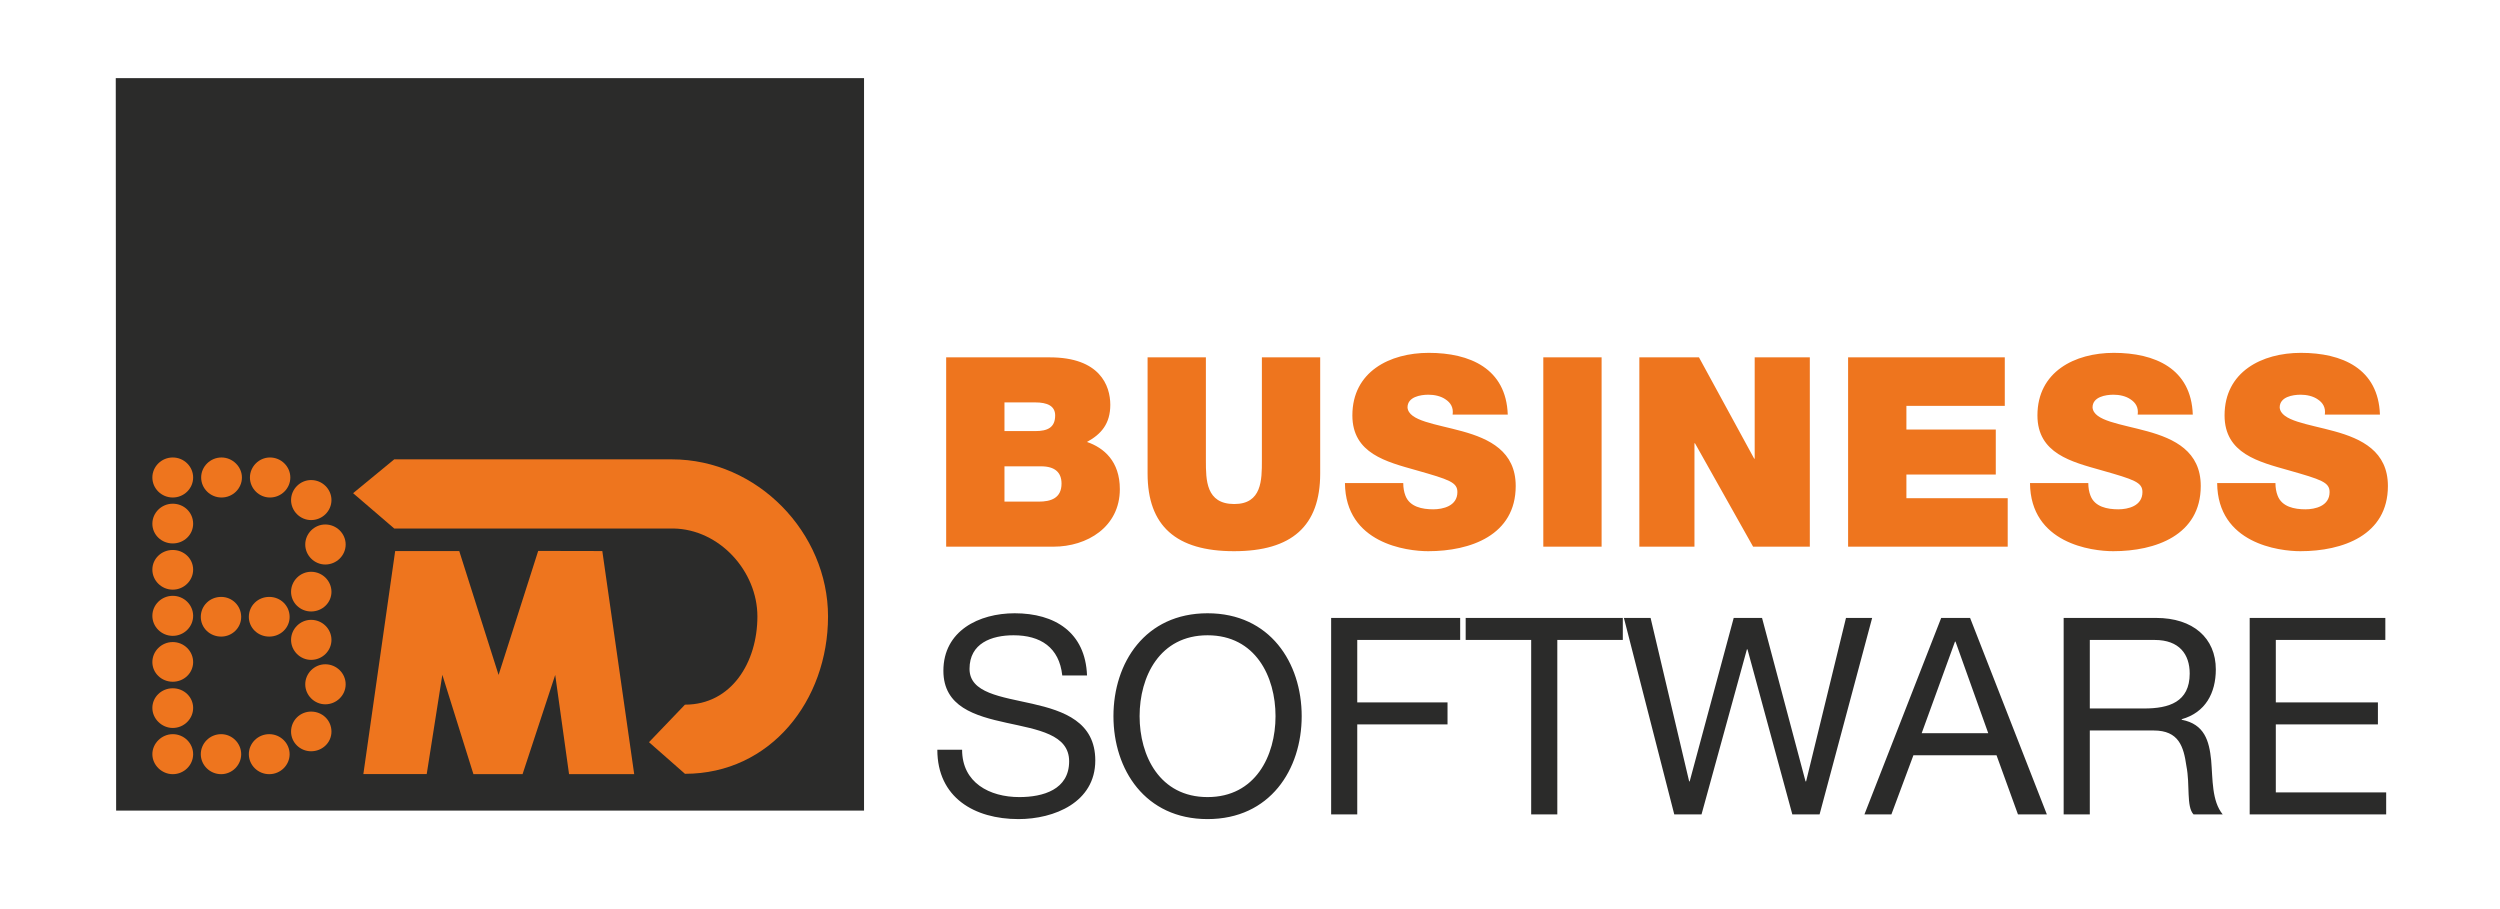
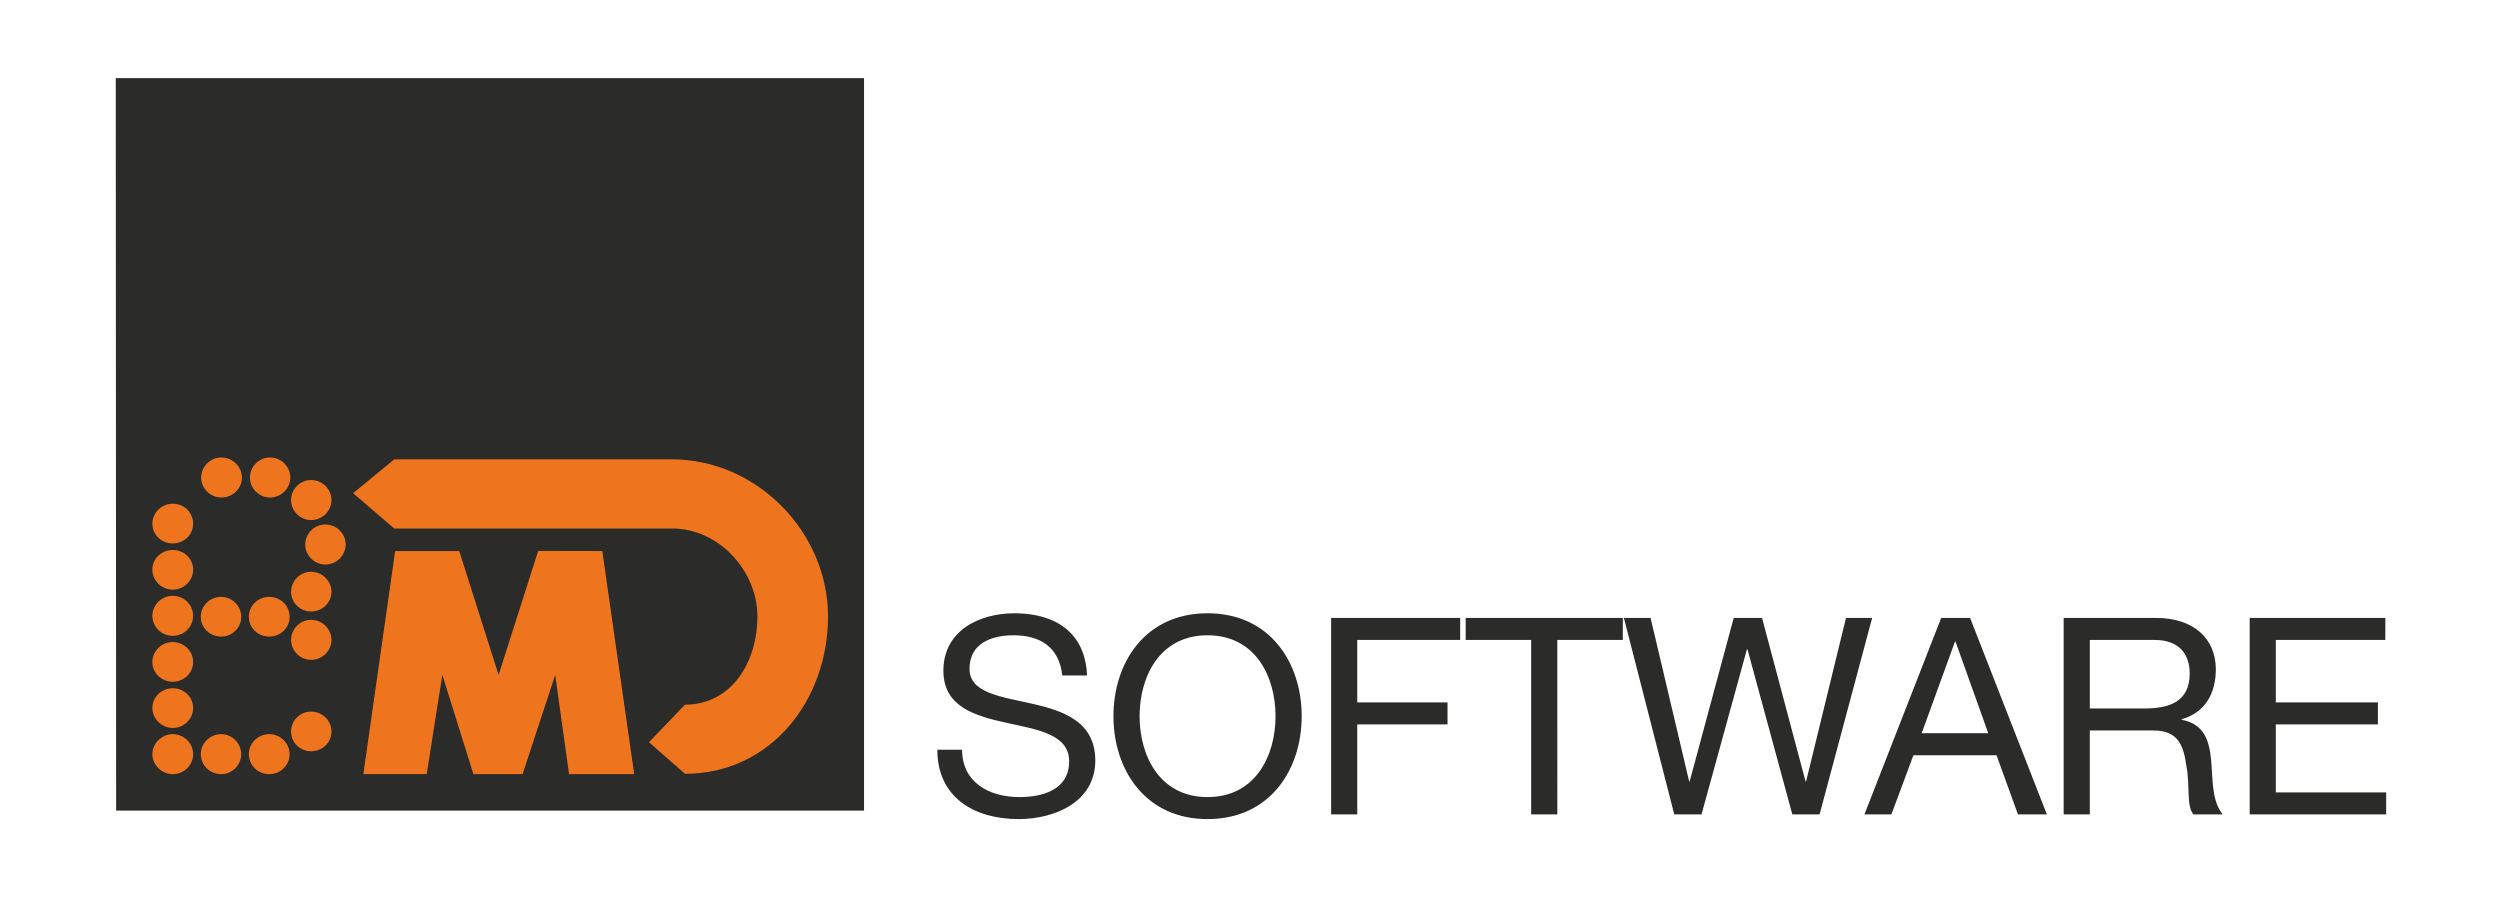
<svg xmlns="http://www.w3.org/2000/svg" viewBox="0 0 207.875 75.591" height="75.591" width="207.875" xml:space="preserve" id="svg2" version="1.1">
  <defs id="defs6">
    <clipPath id="clipPath18" clipPathUnits="userSpaceOnUse">
      <path id="path16" d="M 0,56.693 H 155.906 V 0 H 0 Z" />
    </clipPath>
  </defs>
  <g transform="matrix(1.333,0,0,-1.333,0,75.591)" id="g10">
    <g id="g12">
      <g clip-path="url(#clipPath18)" id="g14">
        <g transform="translate(67.807,14.574)" id="g20">
          <path id="path22" style="fill:#2b2b2a;fill-opacity:1;fill-rule:nonzero;stroke:none" d="m 0,0 c -0.103,2.695 -2.008,3.879 -4.515,3.879 -2.231,0 -4.445,-1.098 -4.445,-3.587 0,-2.249 1.974,-2.814 3.931,-3.244 1.956,-0.43 3.913,-0.721 3.913,-2.403 0,-1.769 -1.63,-2.232 -3.107,-2.232 -1.854,0 -3.57,0.893 -3.57,2.952 h -1.545 c 0,-2.986 2.317,-4.325 5.064,-4.325 2.231,0 4.789,1.047 4.789,3.656 0,2.404 -1.957,3.09 -3.914,3.536 -1.974,0.447 -3.931,0.669 -3.931,2.18 0,1.597 1.374,2.094 2.747,2.094 1.682,0 2.849,-0.755 3.038,-2.506 z m 1.648,-2.54 c 0,-3.331 1.974,-6.42 5.87,-6.42 3.897,0 5.872,3.089 5.872,6.42 0,3.33 -1.975,6.419 -5.872,6.419 -3.896,0 -5.87,-3.089 -5.87,-6.419 m 1.631,0 c 0,2.472 1.253,5.046 4.239,5.046 2.987,0 4.24,-2.574 4.24,-5.046 0,-2.472 -1.253,-5.047 -4.24,-5.047 -2.986,0 -4.239,2.575 -4.239,5.047 m 11.948,-6.129 h 1.629 v 5.614 h 5.631 v 1.373 h -5.631 v 3.896 h 6.42 v 1.374 h -8.049 z m 12.478,0 h 1.63 V 2.214 h 4.086 V 3.588 H 23.619 V 2.214 h 4.086 z M 48.974,3.588 H 47.342 L 44.854,-6.608 H 44.819 L 42.106,3.588 H 40.338 L 37.592,-6.608 H 37.559 L 35.154,3.588 h -1.665 l 3.142,-12.257 h 1.699 l 2.832,10.3 h 0.035 l 2.798,-10.3 h 1.699 z M 48.492,-8.669 h 1.682 l 1.374,3.691 h 5.184 l 1.338,-3.691 h 1.803 L 55.084,3.588 h -1.803 z m 5.649,10.78 h 0.033 l 2.043,-5.715 h -4.154 z m 8.41,-4.171 v 4.274 h 4.052 c 1.526,0 2.179,-0.892 2.179,-2.094 0,-1.785 -1.304,-2.18 -2.833,-2.18 z M 60.92,-8.669 h 1.631 v 5.236 h 3.982 c 1.579,0 1.871,-1.012 2.043,-2.213 0.24,-1.203 -0.017,-2.525 0.446,-3.023 h 1.82 c -0.687,0.842 -0.617,2.181 -0.721,3.382 -0.121,1.202 -0.412,2.249 -1.837,2.523 v 0.035 c 1.476,0.413 2.128,1.63 2.128,3.107 0,1.957 -1.424,3.21 -3.724,3.21 H 60.92 Z m 11.604,0 h 8.514 v 1.374 h -6.884 v 4.24 h 6.369 v 1.373 h -6.369 v 3.896 h 6.832 v 1.374 h -8.462 z" />
        </g>
        <g transform="translate(7.221,51.833)" id="g24">
          <path id="path26" style="fill:#2b2b2a;fill-opacity:1;fill-rule:nonzero;stroke:none" d="M 0,0 0.023,-45.688 H 46.676 V 0 Z" />
        </g>
        <g transform="translate(10.776,28.171)" id="g28">
-           <path id="path30" style="fill:#ee751e;fill-opacity:1;fill-rule:nonzero;stroke:none" d="m 0,0 c 0.704,0 1.272,-0.568 1.272,-1.249 0,-0.683 -0.568,-1.248 -1.272,-1.248 -0.704,0 -1.272,0.565 -1.272,1.248 C -1.272,-0.568 -0.704,0 0,0" />
-         </g>
+           </g>
        <g transform="translate(13.819,28.171)" id="g32">
          <path id="path34" style="fill:#ee751e;fill-opacity:1;fill-rule:nonzero;stroke:none" d="m 0,0 c 0.682,0 1.272,-0.568 1.272,-1.249 0,-0.683 -0.568,-1.248 -1.272,-1.248 -0.703,0 -1.271,0.565 -1.271,1.248 C -1.271,-0.568 -0.703,0 0,0" />
        </g>
        <g transform="translate(16.839,28.171)" id="g36">
          <path id="path38" style="fill:#ee751e;fill-opacity:1;fill-rule:nonzero;stroke:none" d="m 0,0 c 0.704,0 1.271,-0.568 1.271,-1.249 0,-0.683 -0.567,-1.248 -1.271,-1.248 -0.681,0 -1.249,0.565 -1.249,1.248 C -1.249,-0.568 -0.681,0 0,0" />
        </g>
        <g transform="translate(19.405,26.763)" id="g40">
          <path id="path42" style="fill:#ee751e;fill-opacity:1;fill-rule:nonzero;stroke:none" d="m 0,0 c 0.704,0 1.271,-0.568 1.271,-1.249 0,-0.682 -0.567,-1.248 -1.271,-1.248 -0.682,0 -1.249,0.566 -1.249,1.248 C -1.249,-0.568 -0.682,0 0,0" />
        </g>
        <g transform="translate(19.405,18.043)" id="g44">
          <path id="path46" style="fill:#ee751e;fill-opacity:1;fill-rule:nonzero;stroke:none" d="m 0,0 c 0.704,0 1.271,-0.568 1.271,-1.249 0,-0.683 -0.567,-1.248 -1.271,-1.248 -0.682,0 -1.249,0.565 -1.249,1.248 C -1.249,-0.568 -0.682,0 0,0" />
        </g>
        <g transform="translate(20.29,23.991)" id="g48">
          <path id="path50" style="fill:#ee751e;fill-opacity:1;fill-rule:nonzero;stroke:none" d="m 0,0 c 0.704,0 1.272,-0.567 1.272,-1.249 0,-0.68 -0.568,-1.248 -1.272,-1.248 -0.681,0 -1.249,0.568 -1.249,1.248 C -1.249,-0.567 -0.681,0 0,0" />
        </g>
        <g transform="translate(20.29,15.271)" id="g52">
-           <path id="path54" style="fill:#ee751e;fill-opacity:1;fill-rule:nonzero;stroke:none" d="m 0,0 c 0.704,0 1.272,-0.567 1.272,-1.249 0,-0.68 -0.568,-1.248 -1.272,-1.248 -0.681,0 -1.249,0.568 -1.249,1.248 C -1.249,-0.567 -0.681,0 0,0" />
-         </g>
+           </g>
        <g transform="translate(19.405,21.041)" id="g56">
          <path id="path58" style="fill:#ee751e;fill-opacity:1;fill-rule:nonzero;stroke:none" d="m 0,0 c 0.704,0 1.271,-0.568 1.271,-1.249 0,-0.683 -0.567,-1.227 -1.271,-1.227 -0.682,0 -1.249,0.544 -1.249,1.227 C -1.249,-0.568 -0.682,0 0,0" />
        </g>
        <g transform="translate(19.405,12.32)" id="g60">
          <path id="path62" style="fill:#ee751e;fill-opacity:1;fill-rule:nonzero;stroke:none" d="m 0,0 c 0.704,0 1.271,-0.546 1.271,-1.249 0,-0.682 -0.567,-1.226 -1.271,-1.226 -0.682,0 -1.249,0.544 -1.249,1.226 C -1.249,-0.546 -0.682,0 0,0" />
        </g>
        <g transform="translate(10.776,25.287)" id="g64">
          <path id="path66" style="fill:#ee751e;fill-opacity:1;fill-rule:nonzero;stroke:none" d="m 0,0 c 0.704,0 1.272,-0.546 1.272,-1.25 0,-0.682 -0.568,-1.228 -1.272,-1.228 -0.704,0 -1.272,0.546 -1.272,1.228 C -1.272,-0.568 -0.704,0 0,0" />
        </g>
        <g transform="translate(10.776,22.401)" id="g68">
          <path id="path70" style="fill:#ee751e;fill-opacity:1;fill-rule:nonzero;stroke:none" d="m 0,0 c 0.704,0 1.272,-0.544 1.272,-1.226 0,-0.68 -0.568,-1.249 -1.272,-1.249 -0.704,0 -1.272,0.569 -1.272,1.249 C -1.272,-0.544 -0.704,0 0,0" />
        </g>
        <g transform="translate(10.776,19.541)" id="g72">
          <path id="path74" style="fill:#ee751e;fill-opacity:1;fill-rule:nonzero;stroke:none" d="M 0,0 C 0.704,0 1.272,-0.566 1.272,-1.249 1.272,-1.93 0.704,-2.497 0,-2.497 c -0.704,0 -1.272,0.567 -1.272,1.248 C -1.272,-0.566 -0.704,0 0,0" />
        </g>
        <g transform="translate(10.776,16.657)" id="g76">
          <path id="path78" style="fill:#ee751e;fill-opacity:1;fill-rule:nonzero;stroke:none" d="m 0,0 c 0.704,0 1.272,-0.568 1.272,-1.249 0,-0.68 -0.568,-1.226 -1.272,-1.226 -0.704,0 -1.272,0.546 -1.272,1.226 C -1.272,-0.568 -0.704,0 0,0" />
        </g>
        <g transform="translate(10.776,13.774)" id="g80">
          <path id="path82" style="fill:#ee751e;fill-opacity:1;fill-rule:nonzero;stroke:none" d="m 0,0 c 0.704,0 1.272,-0.546 1.272,-1.226 0,-0.68 -0.568,-1.249 -1.272,-1.249 -0.681,0 -1.272,0.569 -1.272,1.249 C -1.272,-0.546 -0.704,0 0,0" />
        </g>
        <g transform="translate(10.776,10.912)" id="g84">
          <path id="path86" style="fill:#ee751e;fill-opacity:1;fill-rule:nonzero;stroke:none" d="m 0,0 c 0.704,0 1.272,-0.567 1.272,-1.249 0,-0.682 -0.568,-1.247 -1.272,-1.247 -0.681,0 -1.272,0.565 -1.272,1.247 C -1.272,-0.567 -0.681,0 0,0" />
        </g>
        <g transform="translate(13.796,10.912)" id="g88">
          <path id="path90" style="fill:#ee751e;fill-opacity:1;fill-rule:nonzero;stroke:none" d="m 0,0 c 0.682,0 1.249,-0.567 1.249,-1.249 0,-0.682 -0.567,-1.247 -1.249,-1.247 -0.704,0 -1.271,0.565 -1.271,1.247 C -1.271,-0.567 -0.704,0 0,0" />
        </g>
        <g transform="translate(13.796,19.474)" id="g92">
          <path id="path94" style="fill:#ee751e;fill-opacity:1;fill-rule:nonzero;stroke:none" d="m 0,0 c 0.682,0 1.249,-0.547 1.249,-1.249 0,-0.683 -0.567,-1.227 -1.249,-1.227 -0.704,0 -1.271,0.544 -1.271,1.227 C -1.271,-0.547 -0.704,0 0,0" />
        </g>
        <g transform="translate(16.794,10.912)" id="g96">
          <path id="path98" style="fill:#ee751e;fill-opacity:1;fill-rule:nonzero;stroke:none" d="m 0,0 c 0.704,0 1.272,-0.567 1.272,-1.249 0,-0.682 -0.568,-1.247 -1.272,-1.247 -0.704,0 -1.272,0.565 -1.272,1.247 C -1.272,-0.567 -0.704,0 0,0" />
        </g>
        <g transform="translate(16.794,19.474)" id="g100">
          <path id="path102" style="fill:#ee751e;fill-opacity:1;fill-rule:nonzero;stroke:none" d="m 0,0 c 0.704,0 1.272,-0.547 1.272,-1.249 0,-0.683 -0.568,-1.227 -1.272,-1.227 -0.704,0 -1.272,0.544 -1.272,1.227 C -1.272,-0.547 -0.704,0 0,0" />
        </g>
        <g transform="translate(28.647,22.334)" id="g104">
          <path id="path106" style="fill:#ee751e;fill-opacity:1;fill-rule:nonzero;stroke:none" d="m 0,0 h -3.997 l -1.984,-13.91 h 3.952 l 0.974,6.189 1.939,-6.195 H 3.95 l 2.036,6.188 0.863,-6.188 h 4.064 L 8.924,0 l -4,0.008 -2.47,-7.736" />
        </g>
        <g transform="translate(41.909,28.054)" id="g108">
          <path id="path110" style="fill:#ee751e;fill-opacity:1;fill-rule:nonzero;stroke:none" d="m 0,0 c 5.336,0 9.742,-4.574 9.742,-9.798 0,-5.244 -3.588,-9.817 -8.925,-9.817 l -2.243,1.972 2.243,2.341 c 2.907,0 4.519,2.644 4.519,5.504 0,2.817 -2.361,5.44 -5.245,5.485 h -17.409 l -2.565,2.203 2.565,2.11 z" />
        </g>
        <g transform="translate(62.657,27.619)" id="g112">
-           <path id="path114" style="fill:#ee751e;fill-opacity:1;fill-rule:nonzero;stroke:none" d="m 0,0 h 2.284 c 0.861,0 1.275,-0.381 1.275,-1.076 0,-0.911 -0.662,-1.126 -1.424,-1.126 H 0 Z m -3.637,-5.012 h 6.699 c 2.084,0 4.134,1.223 4.134,3.588 0,1.737 -0.992,2.581 -2.05,2.944 0.876,0.48 1.455,1.125 1.455,2.318 0,1.207 -0.662,2.959 -3.77,2.959 H -3.637 Z M 0,3.987 h 1.92 c 0.745,0 1.242,-0.216 1.242,-0.812 0,-0.762 -0.48,-0.977 -1.242,-0.977 H 0 Z m 19.694,2.81 H 16.057 V 0.362 c 0,-1.208 0,-2.714 -1.722,-2.714 -1.771,0 -1.771,1.506 -1.771,2.714 V 6.797 H 8.927 v -7.246 c 0,-3.274 1.785,-4.845 5.392,-4.845 3.606,0 5.375,1.571 5.375,4.845 z m 1.544,-7.841 c 0.033,-3.77 3.852,-4.25 5.194,-4.25 2.63,0 5.458,0.992 5.458,4.067 0,2.169 -1.654,2.947 -3.324,3.41 -1.671,0.463 -3.36,0.645 -3.425,1.489 0,0.662 0.81,0.795 1.306,0.795 0.365,0 0.78,-0.083 1.077,-0.298 0.298,-0.199 0.497,-0.497 0.43,-0.943 h 3.44 c -0.1,2.877 -2.365,3.852 -4.93,3.852 -2.432,0 -4.763,-1.174 -4.763,-3.902 0,-2.383 2.133,-2.896 4.002,-3.425 2.036,-0.58 2.549,-0.745 2.549,-1.357 0,-0.877 -0.911,-1.076 -1.507,-1.076 -0.678,0 -1.473,0.149 -1.738,0.861 -0.082,0.215 -0.132,0.479 -0.132,0.777 z m 12.373,-3.968 h 3.637 V 6.797 h -3.637 z m 5.991,0 h 3.438 v 6.449 h 0.033 l 3.625,-6.449 h 3.538 V 6.797 H 46.797 V 0.479 h -0.032 l -3.443,6.318 h -3.72 z m 13.022,0 h 9.956 v 3.025 h -6.319 v 1.474 h 5.575 v 2.81 h -5.575 v 1.474 h 6.137 v 3.026 h -9.774 z m 11.346,3.968 c 0.033,-3.77 3.853,-4.25 5.193,-4.25 2.631,0 5.459,0.992 5.459,4.067 0,2.169 -1.654,2.947 -3.324,3.41 -1.671,0.463 -3.36,0.645 -3.426,1.489 0,0.662 0.812,0.795 1.309,0.795 0.363,0 0.777,-0.083 1.075,-0.298 0.298,-0.199 0.497,-0.497 0.431,-0.943 h 3.438 c -0.099,2.877 -2.364,3.852 -4.928,3.852 -2.432,0 -4.763,-1.174 -4.763,-3.902 0,-2.383 2.132,-2.896 4.002,-3.425 2.035,-0.58 2.548,-0.745 2.548,-1.357 0,-0.877 -0.91,-1.076 -1.505,-1.076 -0.68,0 -1.474,0.149 -1.739,0.861 -0.083,0.215 -0.133,0.479 -0.133,0.777 z m 11.675,0 c 0.032,-3.77 3.852,-4.25 5.192,-4.25 2.631,0 5.459,0.992 5.459,4.067 0,2.169 -1.653,2.947 -3.324,3.41 -1.671,0.463 -3.36,0.645 -3.426,1.489 0,0.662 0.811,0.795 1.308,0.795 0.364,0 0.778,-0.083 1.077,-0.298 0.298,-0.199 0.496,-0.497 0.43,-0.943 h 3.438 c -0.099,2.877 -2.363,3.852 -4.928,3.852 -2.433,0 -4.764,-1.174 -4.764,-3.902 0,-2.383 2.133,-2.896 4.002,-3.425 2.037,-0.58 2.549,-0.745 2.549,-1.357 0,-0.877 -0.91,-1.076 -1.506,-1.076 -0.678,0 -1.473,0.149 -1.738,0.861 -0.083,0.215 -0.133,0.479 -0.133,0.777 z" />
-         </g>
+           </g>
      </g>
    </g>
  </g>
</svg>